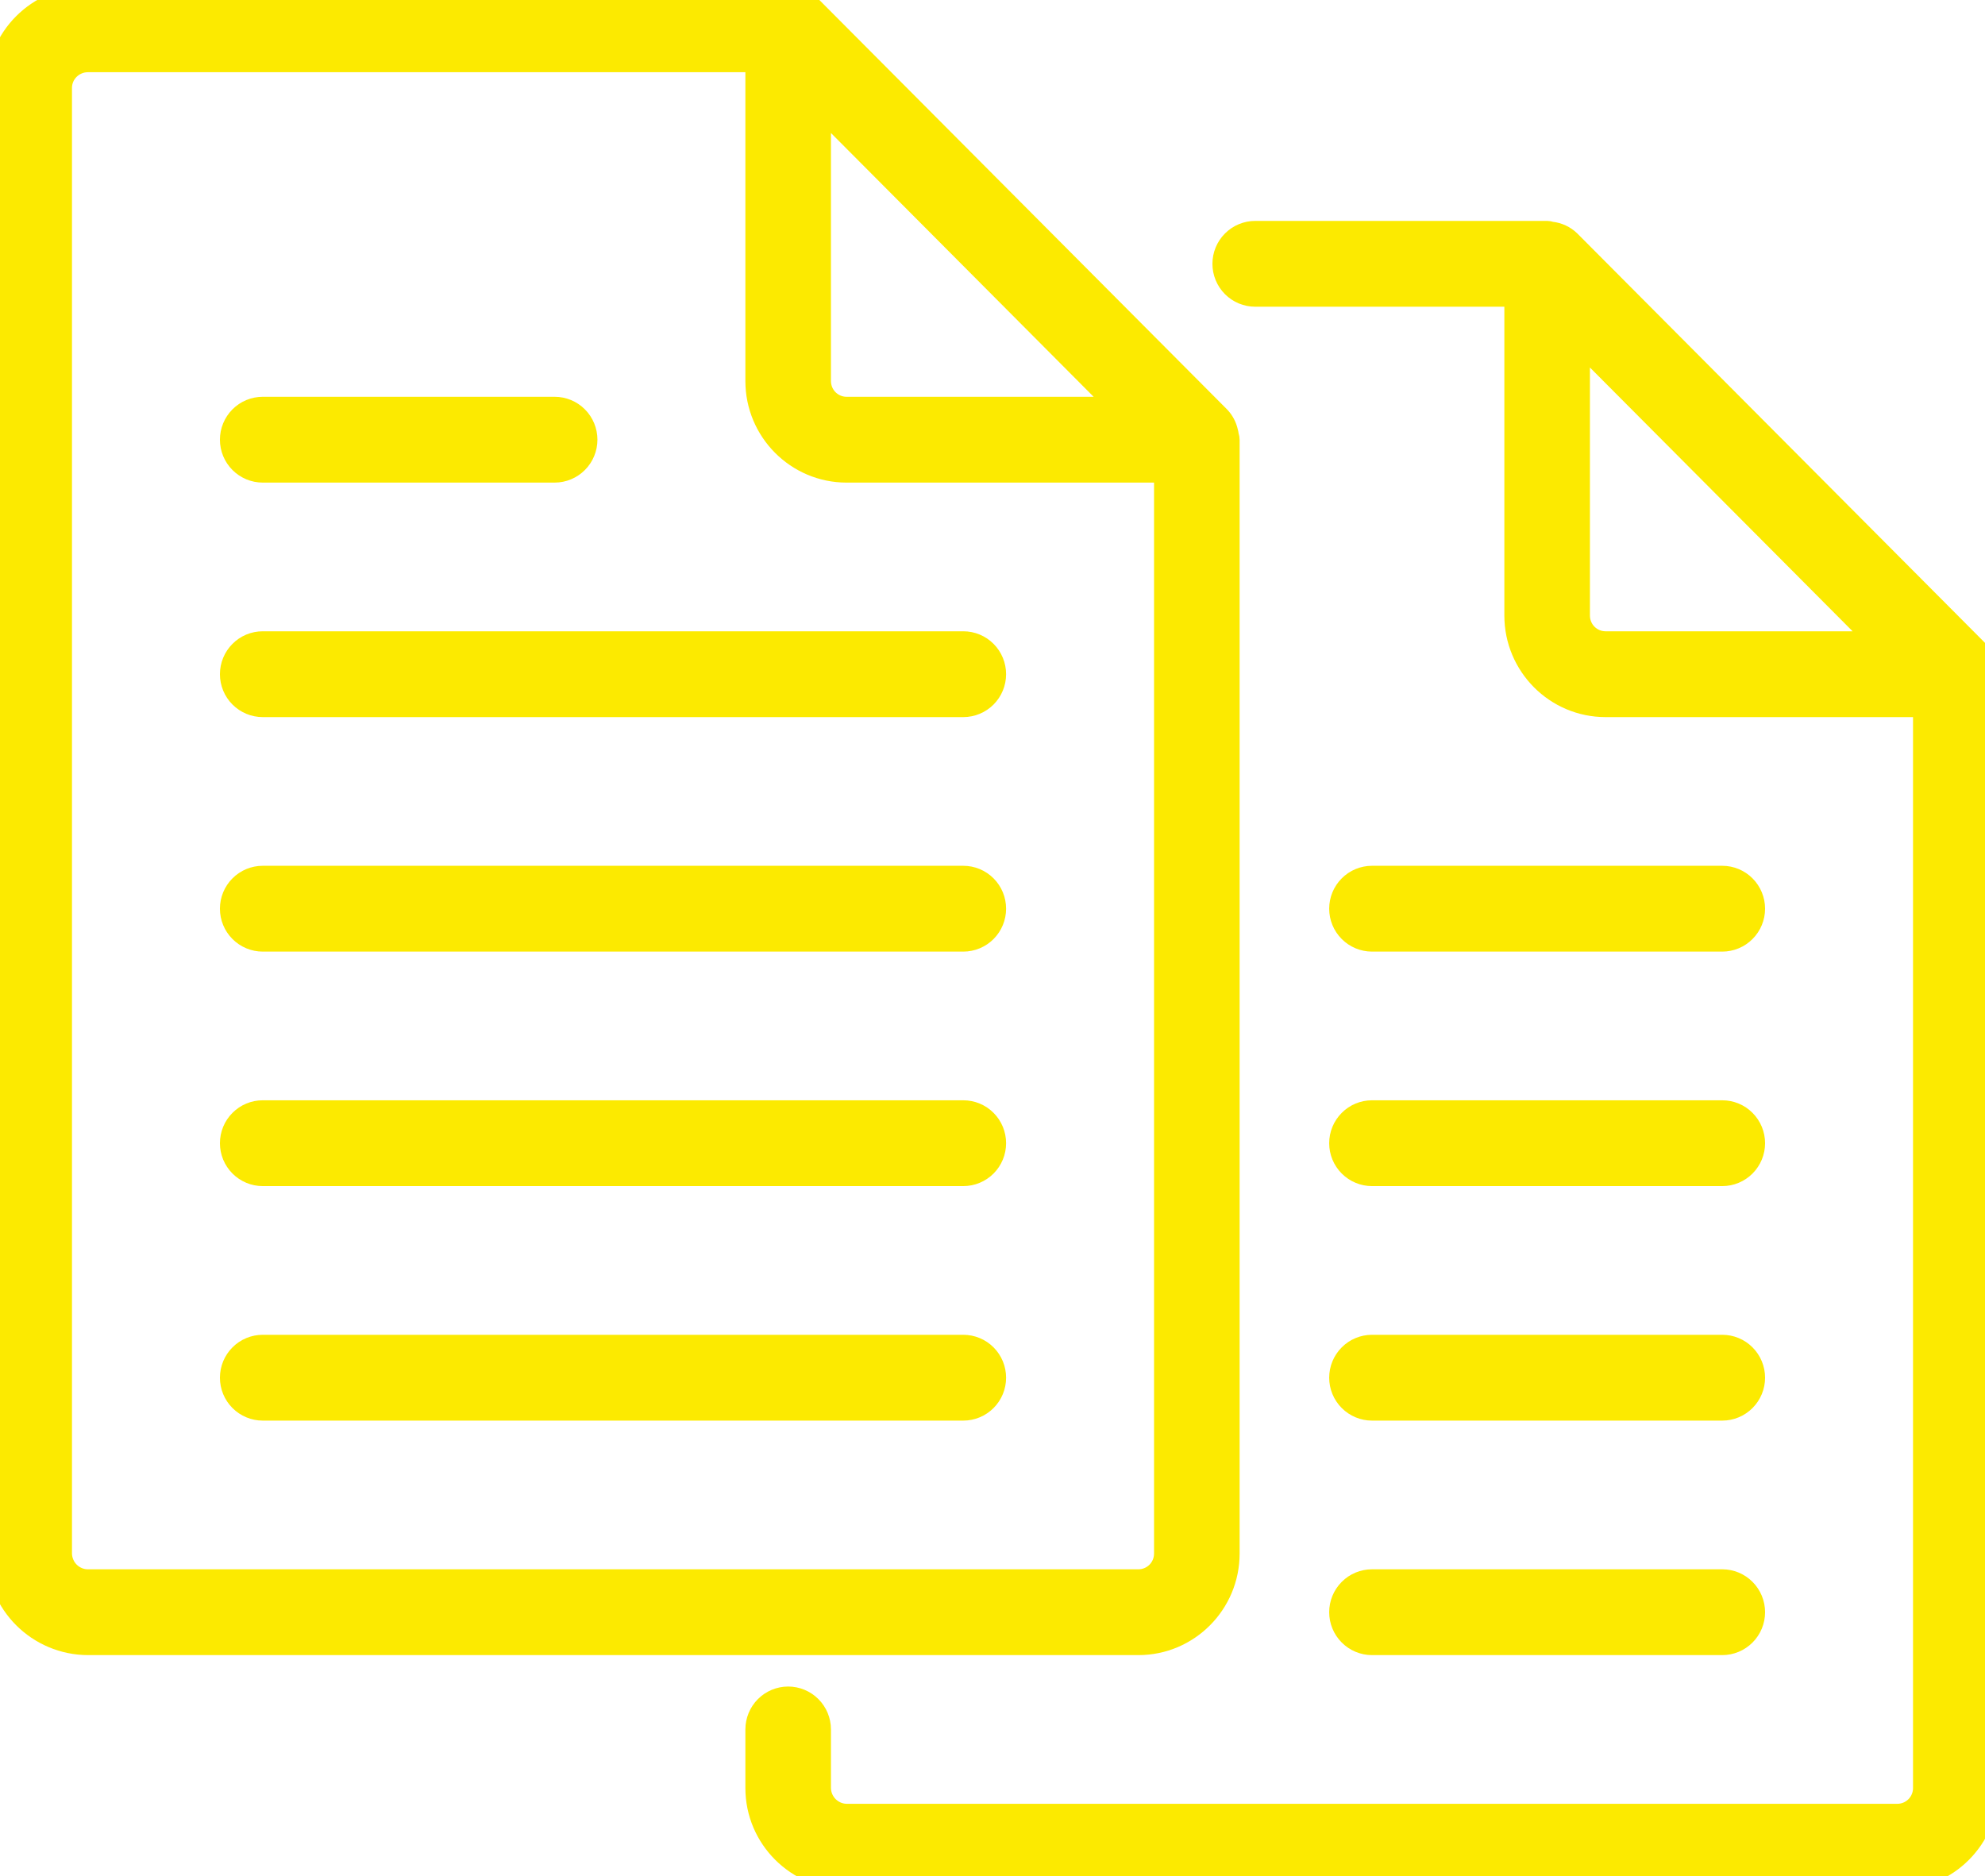
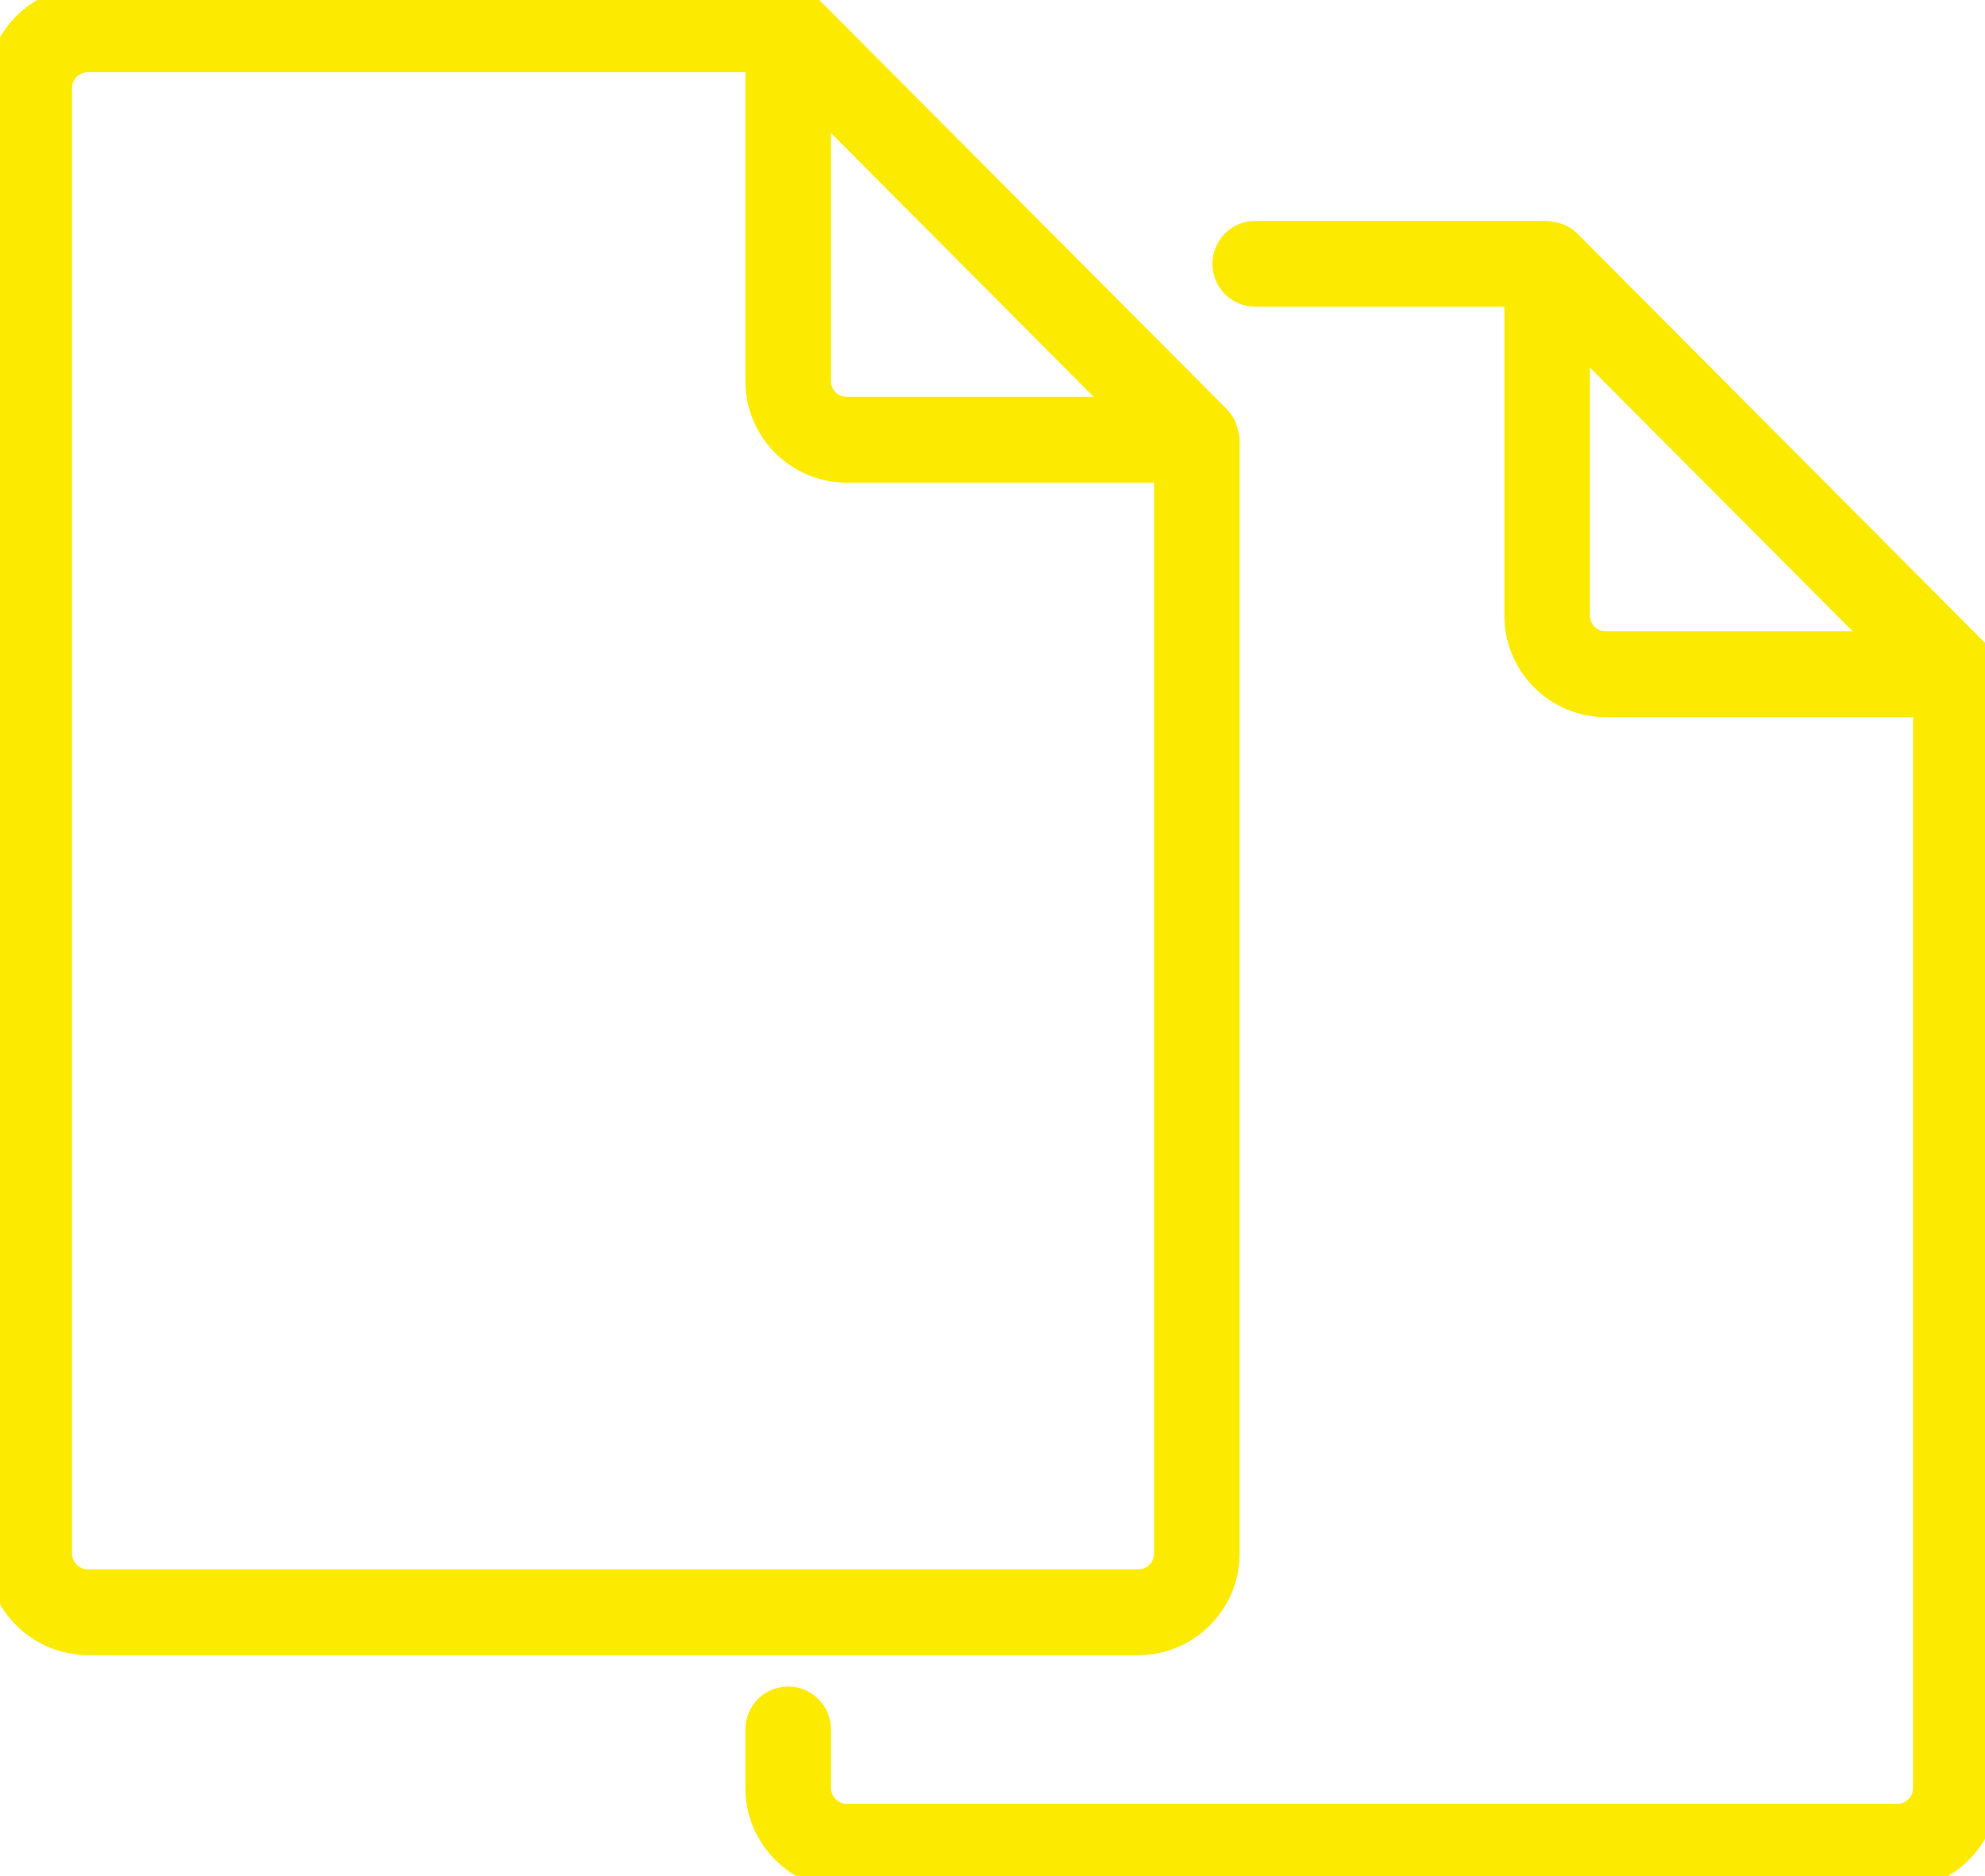
<svg xmlns="http://www.w3.org/2000/svg" width="73" height="69" viewBox="0 0 73 69" fill="none">
  <path d="M3.246 60.375H41.868C43.643 60.375 45.088 58.924 45.088 57.141V16.172C45.088 16.122 45.067 16.079 45.06 16.032C45.054 15.986 45.045 15.942 45.032 15.898C44.99 15.714 44.9 15.545 44.77 15.409L29.743 0.317C29.573 0.155 29.355 0.053 29.123 0.026C29.078 0.022 29.035 0 28.985 0H3.233C1.451 0 0 1.451 0 3.234V57.141C0 58.924 1.456 60.375 3.246 60.375ZM30.059 3.681L41.423 15.094H31.132C30.848 15.094 30.575 14.98 30.373 14.778C30.172 14.576 30.059 14.302 30.059 14.016V3.681ZM2.147 3.234C2.147 2.639 2.634 2.156 3.233 2.156H27.912V14.016C27.912 15.799 29.357 17.25 31.132 17.25H42.941V57.141C42.941 57.427 42.828 57.701 42.627 57.903C42.425 58.105 42.152 58.219 41.868 58.219H3.246C3.104 58.221 2.962 58.194 2.83 58.141C2.697 58.087 2.576 58.008 2.474 57.908C2.372 57.808 2.291 57.689 2.235 57.557C2.179 57.425 2.149 57.284 2.147 57.141V3.234Z" fill="#FCEA00" stroke="#FCEA00" />
-   <path d="M9.662 25.875H35.426C35.711 25.875 35.984 25.761 36.186 25.559C36.387 25.357 36.5 25.083 36.5 24.797C36.5 24.511 36.387 24.237 36.186 24.035C35.984 23.832 35.711 23.719 35.426 23.719H9.662C9.377 23.719 9.104 23.832 8.903 24.035C8.701 24.237 8.588 24.511 8.588 24.797C8.588 25.083 8.701 25.357 8.903 25.559C9.104 25.761 9.377 25.875 9.662 25.875ZM9.662 34.5H35.426C35.711 34.5 35.984 34.386 36.186 34.184C36.387 33.982 36.5 33.708 36.5 33.422C36.5 33.136 36.387 32.862 36.186 32.66C35.984 32.457 35.711 32.344 35.426 32.344H9.662C9.377 32.344 9.104 32.457 8.903 32.66C8.701 32.862 8.588 33.136 8.588 33.422C8.588 33.708 8.701 33.982 8.903 34.184C9.104 34.386 9.377 34.5 9.662 34.5ZM9.662 17.25H20.397C20.682 17.25 20.955 17.136 21.156 16.934C21.358 16.732 21.471 16.458 21.471 16.172C21.471 15.886 21.358 15.612 21.156 15.409C20.955 15.207 20.682 15.094 20.397 15.094H9.662C9.377 15.094 9.104 15.207 8.903 15.409C8.701 15.612 8.588 15.886 8.588 16.172C8.588 16.458 8.701 16.732 8.903 16.934C9.104 17.136 9.377 17.25 9.662 17.25ZM9.662 43.125H35.426C35.711 43.125 35.984 43.011 36.186 42.809C36.387 42.607 36.5 42.333 36.5 42.047C36.5 41.761 36.387 41.487 36.186 41.285C35.984 41.082 35.711 40.969 35.426 40.969H9.662C9.377 40.969 9.104 41.082 8.903 41.285C8.701 41.487 8.588 41.761 8.588 42.047C8.588 42.333 8.701 42.607 8.903 42.809C9.104 43.011 9.377 43.125 9.662 43.125ZM9.662 51.75H35.426C35.711 51.75 35.984 51.636 36.186 51.434C36.387 51.232 36.5 50.958 36.5 50.672C36.5 50.386 36.387 50.112 36.186 49.91C35.984 49.707 35.711 49.594 35.426 49.594H9.662C9.377 49.594 9.104 49.707 8.903 49.91C8.701 50.112 8.588 50.386 8.588 50.672C8.588 50.958 8.701 51.232 8.903 51.434C9.104 51.636 9.377 51.75 9.662 51.75Z" fill="#FCEA00" stroke="#FCEA00" />
  <path d="M46.162 10.781H55.824V22.641C55.824 24.424 57.269 25.875 59.044 25.875H70.853V65.766C70.853 66.052 70.74 66.326 70.538 66.528C70.337 66.73 70.064 66.844 69.779 66.844H31.158C31.015 66.846 30.874 66.819 30.741 66.766C30.609 66.712 30.488 66.633 30.386 66.533C30.284 66.433 30.203 66.314 30.146 66.182C30.09 66.05 30.061 65.909 30.059 65.766V63.609C30.059 63.323 29.946 63.049 29.744 62.847C29.543 62.645 29.27 62.531 28.985 62.531C28.701 62.531 28.427 62.645 28.226 62.847C28.025 63.049 27.912 63.323 27.912 63.609V65.766C27.912 67.549 29.367 69 31.158 69H69.779C71.555 69 73 67.549 73 65.766V24.797C73 24.747 72.978 24.704 72.972 24.657C72.966 24.611 72.957 24.567 72.944 24.523C72.902 24.339 72.812 24.17 72.682 24.034L57.655 8.942C57.486 8.779 57.267 8.677 57.035 8.653C56.989 8.647 56.946 8.625 56.897 8.625H46.162C45.877 8.625 45.604 8.739 45.403 8.941C45.201 9.143 45.088 9.417 45.088 9.703C45.088 9.989 45.201 10.263 45.403 10.466C45.604 10.668 45.877 10.781 46.162 10.781ZM59.044 23.719C58.759 23.719 58.486 23.605 58.285 23.403C58.084 23.201 57.971 22.927 57.971 22.641V12.306L69.335 23.719H59.044Z" fill="#FCEA00" stroke="#FCEA00" />
-   <path d="M50.456 34.5H63.338C63.623 34.5 63.896 34.386 64.097 34.184C64.299 33.982 64.412 33.708 64.412 33.422C64.412 33.136 64.299 32.862 64.097 32.66C63.896 32.457 63.623 32.344 63.338 32.344H50.456C50.171 32.344 49.898 32.457 49.697 32.66C49.495 32.862 49.382 33.136 49.382 33.422C49.382 33.708 49.495 33.982 49.697 34.184C49.898 34.386 50.171 34.5 50.456 34.5ZM50.456 43.125H63.338C63.623 43.125 63.896 43.011 64.097 42.809C64.299 42.607 64.412 42.333 64.412 42.047C64.412 41.761 64.299 41.487 64.097 41.285C63.896 41.082 63.623 40.969 63.338 40.969H50.456C50.171 40.969 49.898 41.082 49.697 41.285C49.495 41.487 49.382 41.761 49.382 42.047C49.382 42.333 49.495 42.607 49.697 42.809C49.898 43.011 50.171 43.125 50.456 43.125ZM50.456 51.75H63.338C63.623 51.75 63.896 51.636 64.097 51.434C64.299 51.232 64.412 50.958 64.412 50.672C64.412 50.386 64.299 50.112 64.097 49.91C63.896 49.707 63.623 49.594 63.338 49.594H50.456C50.171 49.594 49.898 49.707 49.697 49.91C49.495 50.112 49.382 50.386 49.382 50.672C49.382 50.958 49.495 51.232 49.697 51.434C49.898 51.636 50.171 51.75 50.456 51.75ZM50.456 60.375H63.338C63.623 60.375 63.896 60.261 64.097 60.059C64.299 59.857 64.412 59.583 64.412 59.297C64.412 59.011 64.299 58.737 64.097 58.535C63.896 58.332 63.623 58.219 63.338 58.219H50.456C50.171 58.219 49.898 58.332 49.697 58.535C49.495 58.737 49.382 59.011 49.382 59.297C49.382 59.583 49.495 59.857 49.697 60.059C49.898 60.261 50.171 60.375 50.456 60.375Z" fill="#FCEA00" stroke="#FCEA00" />
</svg>